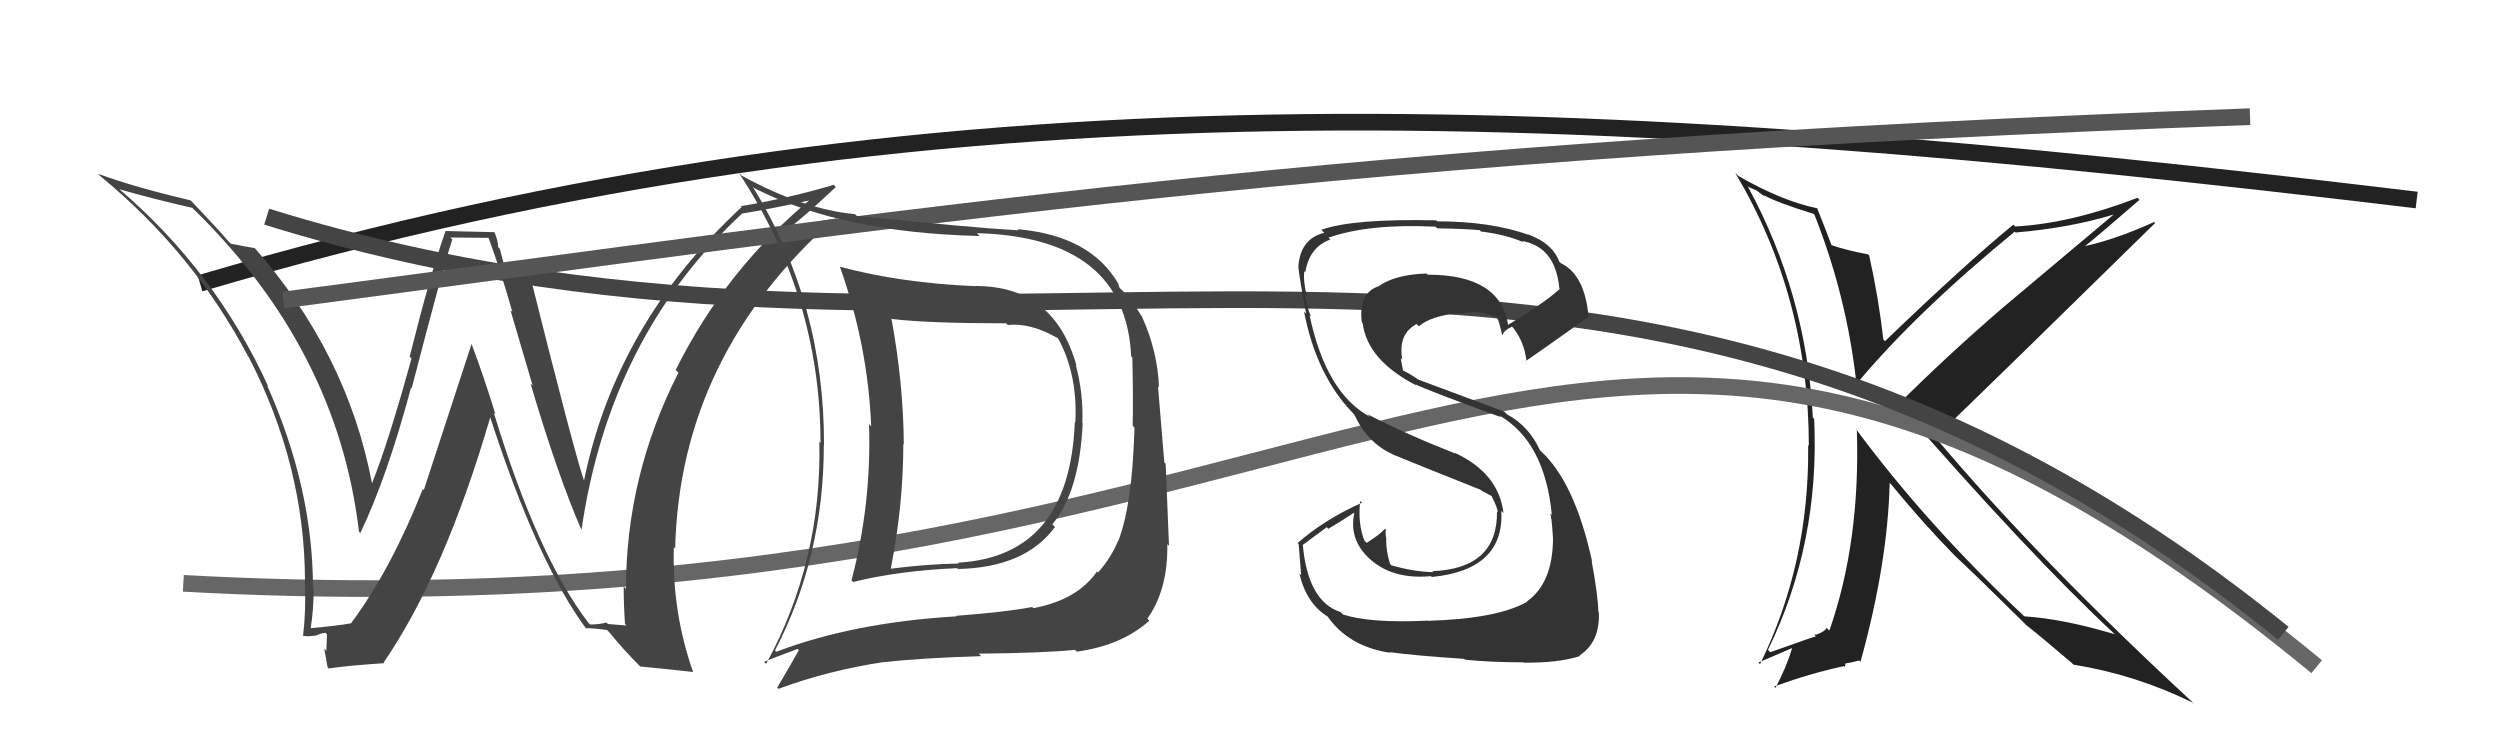
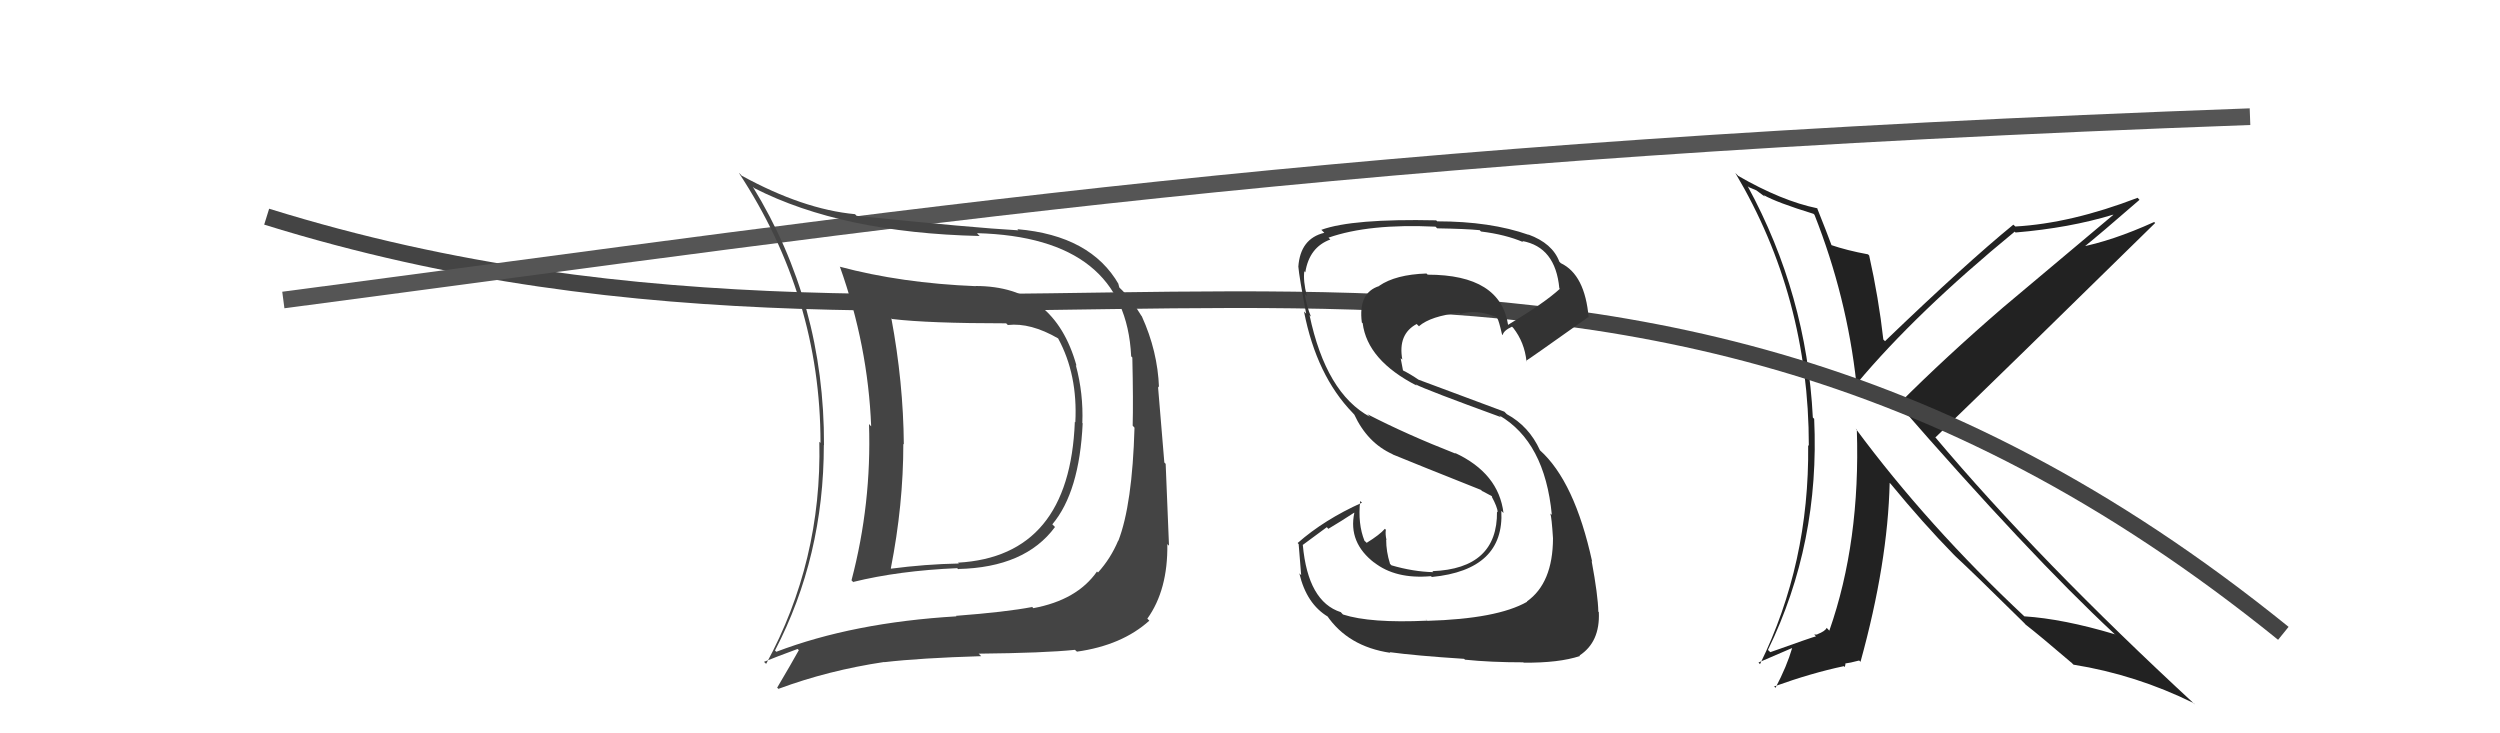
<svg xmlns="http://www.w3.org/2000/svg" width="150" height="44" viewBox="0,0,150,44">
  <path fill="#222" d="M108.84 12.86L108.90 12.92L108.87 12.89Q110.81 17.80 111.38 22.97L111.24 22.83L111.41 23.01Q114.98 18.74 120.88 13.90L120.96 13.97L120.93 13.95Q124.16 13.68 126.79 12.88L126.80 12.89L120.18 18.45L120.18 18.45Q116.77 21.39 113.91 24.25L113.99 24.33L113.82 24.15Q121.77 33.29 126.84 38.01L126.97 38.14L126.87 38.05Q123.79 37.13 121.46 36.98L121.44 36.96L121.47 36.99Q115.66 31.55 111.35 25.73L111.36 25.73L111.41 25.78Q111.63 32.51 109.76 37.84L109.74 37.82L109.60 37.67Q109.52 37.87 109.03 38.06L109.04 38.07L108.85 38.07L108.96 38.18Q108.77 38.22 106.22 39.13L106.10 39.02L106.08 38.99Q109.20 32.59 108.85 25.13L108.67 24.95L108.77 25.05Q108.40 17.68 104.86 11.17L104.93 11.23L105.38 11.42L105.81 11.74L105.90 11.79L105.81 11.70Q106.60 12.15 108.81 12.83ZM109.13 12.58L109.06 12.51L109.05 12.50Q106.90 12.06 104.27 10.54L104.29 10.55L104.12 10.38Q108.53 17.80 108.53 26.75L108.56 26.78L108.49 26.71Q108.57 33.80 105.60 39.85L105.51 39.75L107.53 38.88L107.53 38.88Q107.21 39.98 106.53 41.27L106.43 41.17L106.44 41.19Q108.69 40.38 110.63 39.97L110.69 40.02L110.73 39.83L110.71 39.81Q110.98 39.78 111.55 39.63L111.65 39.73L111.63 39.71Q113.27 33.77 113.38 28.97L113.42 29.01L113.44 29.03Q115.39 31.40 117.22 33.27L117.33 33.38L117.34 33.39Q118.36 34.33 121.37 37.30L121.46 37.39L121.49 37.42L121.53 37.47Q122.38 38.13 124.25 39.73L124.28 39.75L124.41 39.88Q128.16 40.48 131.63 42.19L131.70 42.27L131.71 42.28Q122.31 33.60 116.07 26.18L116.06 26.17L116.13 26.24Q120.55 21.98 129.31 13.38L129.37 13.44L129.25 13.32Q126.71 14.47 124.69 14.85L124.76 14.93L124.83 14.99Q126.05 14.01 128.37 11.99L128.25 11.86L128.25 11.87Q124.27 13.40 120.92 13.59L120.90 13.57L120.80 13.48Q117.97 15.79 113.10 20.47L113.07 20.44L113.00 20.37Q112.72 17.88 112.15 15.33L112.01 15.19L112.08 15.26Q110.82 15.03 109.83 14.69L109.98 14.84L109.91 14.76Q109.60 13.92 109.02 12.47Z" />
-   <path d="M11 35 C84 39,94 3,139 40" stroke="#666" fill="none" />
-   <path d="M12 17 C56 4,95 6,145 12" stroke="#222" fill="none" />
  <path d="M16 13 C61 27,95 4,137 38" stroke="#444" fill="none" />
-   <path fill="#444" d="M35.27 37.34L35.38 37.45L35.33 37.40Q32.26 33.41 29.63 24.77L29.72 24.86L29.73 24.87Q29.08 22.73 28.28 20.60L28.30 20.62L25.43 29.40L25.37 29.34Q23.46 34.17 21.06 37.40L21.21 37.55L21.06 37.40Q20.28 37.54 18.64 37.69L18.73 37.78L18.64 37.69Q18.82 36.57 18.82 35.32L18.77 35.27L18.78 35.27Q18.77 29.26 16.03 23.13L16.04 23.13L16.10 23.20Q12.94 16.27 7.08 11.28L7.08 11.28L7.15 11.35Q9.18 11.94 11.54 12.47L11.46 12.39L11.57 12.50Q20.25 20.95 21.54 31.91L21.52 31.88L21.62 31.98Q23.22 28.64 24.66 23.27L24.62 23.23L24.70 23.30Q26.65 15.78 27.14 14.37L27.02 14.25L29.30 14.27L29.33 14.31Q30.09 16.40 30.74 18.72L30.63 18.62L31.96 23.14L31.83 23.01Q33.47 28.54 34.88 31.78L34.84 31.73L34.89 31.79Q36.58 20.19 44.50 12.84L44.54 12.88L44.48 12.82Q46.09 12.57 49.06 11.92L49.06 11.92L48.89 11.74Q43.58 16.07 40.54 22.20L40.68 22.34L40.70 22.37Q37.56 28.55 37.56 35.32L37.54 35.31L37.42 35.19Q37.42 36.29 37.50 37.44L37.59 37.53L36.48 37.44L36.38 37.35Q35.97 37.47 35.40 37.47ZM41.61 40.33L41.57 40.29L41.58 40.30Q40.32 36.72 40.43 32.83L40.42 32.82L40.51 32.91Q40.79 21.31 50.15 13.05L50.15 13.04L50.21 13.11Q49.14 13.22 47.20 13.75L47.21 13.76L47.23 13.78Q48.25 13.01 50.15 11.22L50.07 11.14L50.02 11.09Q47.38 11.88 44.45 12.37L44.51 12.43L44.50 12.42Q36.92 19.46 35.02 28.94L35.09 29.01L35.10 29.02Q34.50 27.35 31.64 15.89L31.70 15.95L31.67 15.93Q31.23 15.98 30.28 15.98L30.26 15.96L29.99 14.93L29.89 14.83Q29.88 14.40 29.65 13.90L29.67 13.93L26.71 13.86L26.73 13.88Q25.86 16.28 24.58 21.40L24.55 21.37L24.69 21.51Q23.31 26.53 22.32 29.00L22.46 29.13L22.32 29.00Q20.84 21.20 15.28 14.88L15.23 14.82L15.30 14.89Q14.80 14.81 13.84 14.62L13.80 14.57L13.75 14.53Q13.17 13.84 11.61 12.20L11.52 12.10L11.43 12.02Q8.06 11.23 5.89 10.43L5.91 10.46L6.01 10.56Q11.61 15.16 14.88 21.37L14.94 21.42L14.90 21.38Q18.30 27.94 18.30 34.95L18.46 35.11L18.29 34.94Q18.37 36.58 18.18 38.18L18.26 38.26L18.13 38.13Q18.45 38.22 18.91 38.13L18.91 38.13L18.93 38.15Q19.31 37.97 19.53 37.97L19.62 38.06L19.58 39.05L19.45 38.92Q19.57 39.50 19.65 40.03L19.67 40.05L19.73 40.11Q20.78 39.94 23.06 39.79L22.96 39.69L23.02 39.75Q26.69 34.39 29.43 24.99L29.43 24.99L29.38 24.94Q32.26 33.84 35.23 37.80L35.23 37.79L35.13 37.69Q35.58 37.68 36.41 37.80L36.40 37.78L36.57 37.95Q37.40 38.98 38.47 40.05L38.49 40.06L38.41 39.99Q39.20 40.06 41.60 40.32Z" />
-   <path fill="#333" d="M85.52 37.13L85.60 37.20L85.63 37.24Q82.22 37.40 80.58 36.87L80.52 36.81L80.45 36.73Q78.48 36.10 78.17 32.71L78.16 32.70L79.61 31.63L79.70 31.73Q80.49 31.26 81.25 30.76L81.19 30.71L81.26 30.77Q80.88 32.56 82.48 33.78L82.59 33.90L82.44 33.74Q83.73 34.76 85.86 34.57L85.87 34.58L85.91 34.62Q90.27 34.19 90.08 30.65L90.09 30.66L90.21 30.78Q89.92 28.39 87.29 27.17L87.25 27.13L87.34 27.22Q84.40 26.07 82.04 24.85L82.15 24.96L82.20 25.01Q79.56 23.59 78.57 18.90L78.48 18.82L78.66 19.00Q78.40 18.39 78.28 17.63L78.41 17.76L78.41 17.76Q78.18 16.84 78.26 16.27L78.32 16.34L78.32 16.33Q78.56 14.83 79.82 14.37L79.84 14.39L79.71 14.26Q82.13 13.41 86.13 13.60L86.24 13.71L86.23 13.70Q87.98 13.73 88.78 13.81L88.77 13.80L88.86 13.89Q90.33 14.07 91.40 14.53L91.32 14.45L91.33 14.46Q93.33 14.82 93.56 17.30L93.69 17.43L93.59 17.33Q92.68 18.17 90.47 19.50L90.48 19.51L90.49 19.52Q90.04 16.48 85.66 16.48L85.62 16.44L85.59 16.41Q83.74 16.47 82.75 17.15L82.63 17.03L82.76 17.16Q81.48 17.56 81.71 19.35L81.77 19.40L81.76 19.39Q82.04 21.62 85.01 23.14L84.92 23.05L84.93 23.06Q85.56 23.39 90.06 25.03L90.08 25.05L89.95 24.92Q92.69 26.51 93.11 30.89L93.02 30.81L93.02 30.81Q93.10 31.04 93.18 32.30L93.19 32.31L93.18 32.30Q93.17 34.99 91.61 36.09L91.64 36.12L91.62 36.11Q89.83 37.13 85.64 37.25ZM87.87 39.55L87.94 39.63L87.89 39.58Q89.43 39.74 91.41 39.74L91.40 39.74L91.42 39.76Q93.54 39.78 94.80 39.36L94.75 39.31L94.77 39.33Q96.01 38.52 95.93 36.73L95.86 36.65L95.90 36.70Q95.88 35.72 95.50 33.67L95.47 33.63L95.53 33.70Q94.48 28.88 92.39 27.01L92.48 27.10L92.40 27.02Q91.74 25.57 90.41 24.85L90.26 24.70L85.11 22.78L85.11 22.78Q84.63 22.45 84.17 22.22L84.18 22.23L84.12 21.91L84.04 21.49L84.14 21.58Q83.86 20.05 85.00 19.44L85.17 19.61L85.14 19.57Q85.85 18.96 87.56 18.77L87.63 18.83L87.63 18.83Q88.61 18.55 89.75 19.01L89.84 19.10L89.84 19.10Q89.93 19.23 90.12 20.06L90.16 20.11L90.16 20.10Q90.22 19.83 90.72 19.60L90.83 19.71L90.80 19.68Q91.47 20.54 91.59 21.68L91.63 21.73L91.56 21.65Q91.64 21.62 95.29 19.03L95.34 19.08L95.32 19.06Q95.10 16.48 93.65 15.79L93.65 15.79L93.56 15.70Q93.15 14.60 91.70 14.07L91.62 13.99L91.72 14.09Q89.43 13.28 86.23 13.28L86.06 13.11L86.17 13.22Q81.14 13.11 79.28 13.79L79.46 13.97L79.45 13.97Q78.02 14.32 77.90 16.00L77.96 16.05L77.90 15.99Q77.95 16.61 78.37 18.82L78.28 18.73L78.24 18.69Q78.99 22.53 81.16 24.77L81.26 24.88L81.25 24.86Q82.04 26.57 83.55 27.25L83.48 27.19L83.57 27.27Q84.95 27.84 88.87 29.40L88.96 29.49L88.84 29.41L89.51 29.77L89.53 29.83L89.51 29.81Q89.83 30.40 89.87 30.74L89.68 30.55L89.82 30.69Q89.86 34.12 85.94 34.27L85.98 34.31L86.00 34.33Q84.79 34.30 83.49 33.92L83.38 33.81L83.40 33.82Q83.17 33.10 83.17 32.37L83.16 32.37L83.19 32.40Q83.11 32.05 83.15 31.79L83.11 31.74L83.09 31.73Q82.79 32.08 82.00 32.57L81.94 32.51L81.87 32.45Q81.46 31.43 81.61 30.06L81.64 30.09L81.72 30.16Q79.45 31.18 77.86 32.58L77.93 32.66L77.92 32.65Q77.99 33.48 78.07 34.51L77.95 34.39L77.96 34.40Q78.39 36.24 79.69 37.01L79.78 37.10L79.60 36.91Q80.87 38.79 83.42 39.17L83.54 39.30L83.38 39.13Q84.91 39.34 87.84 39.53Z" />
+   <path fill="#333" d="M85.52 37.13L85.60 37.20L85.63 37.24Q82.22 37.40 80.58 36.87L80.52 36.81L80.45 36.73Q78.48 36.10 78.17 32.71L78.16 32.70L79.61 31.63L79.70 31.73Q80.49 31.26 81.25 30.76L81.19 30.71L81.26 30.77Q80.88 32.56 82.48 33.78L82.59 33.90L82.44 33.74Q83.73 34.76 85.86 34.57L85.87 34.58L85.91 34.62Q90.27 34.19 90.08 30.65L90.09 30.66L90.21 30.78Q89.92 28.39 87.29 27.17L87.25 27.13L87.34 27.22Q84.40 26.07 82.04 24.85L82.15 24.96L82.20 25.01Q79.56 23.59 78.57 18.90L78.48 18.82L78.66 19.00Q78.40 18.39 78.28 17.63L78.41 17.76L78.41 17.76Q78.18 16.84 78.26 16.27L78.32 16.34L78.32 16.33Q78.56 14.83 79.82 14.37L79.84 14.39L79.71 14.26Q82.13 13.41 86.13 13.60L86.23 13.70Q87.98 13.73 88.78 13.81L88.77 13.80L88.86 13.89Q90.33 14.07 91.40 14.53L91.32 14.45L91.33 14.46Q93.33 14.82 93.56 17.30L93.69 17.43L93.59 17.33Q92.68 18.17 90.47 19.50L90.48 19.51L90.49 19.52Q90.04 16.48 85.66 16.48L85.62 16.44L85.59 16.41Q83.74 16.47 82.75 17.15L82.63 17.03L82.76 17.16Q81.48 17.56 81.71 19.35L81.77 19.40L81.76 19.39Q82.04 21.62 85.01 23.14L84.92 23.05L84.93 23.06Q85.56 23.39 90.06 25.03L90.08 25.05L89.95 24.92Q92.69 26.51 93.11 30.89L93.02 30.81L93.02 30.81Q93.10 31.04 93.18 32.30L93.19 32.31L93.18 32.30Q93.17 34.99 91.61 36.09L91.64 36.12L91.62 36.11Q89.83 37.13 85.64 37.25ZM87.87 39.55L87.94 39.63L87.89 39.58Q89.43 39.74 91.41 39.74L91.40 39.74L91.42 39.76Q93.54 39.78 94.80 39.36L94.75 39.31L94.77 39.33Q96.01 38.52 95.93 36.73L95.86 36.65L95.90 36.70Q95.88 35.72 95.50 33.67L95.47 33.63L95.53 33.70Q94.48 28.88 92.39 27.01L92.48 27.10L92.40 27.02Q91.74 25.57 90.41 24.85L90.26 24.70L85.11 22.78L85.11 22.78Q84.63 22.45 84.17 22.22L84.18 22.23L84.12 21.91L84.04 21.49L84.14 21.58Q83.86 20.05 85.00 19.44L85.17 19.61L85.14 19.57Q85.85 18.96 87.56 18.77L87.63 18.83L87.63 18.83Q88.61 18.55 89.75 19.01L89.84 19.10L89.84 19.10Q89.93 19.23 90.12 20.06L90.16 20.11L90.16 20.10Q90.22 19.83 90.72 19.60L90.83 19.71L90.80 19.68Q91.47 20.54 91.59 21.68L91.63 21.73L91.56 21.65Q91.64 21.62 95.29 19.03L95.34 19.08L95.32 19.06Q95.10 16.48 93.65 15.79L93.65 15.79L93.56 15.70Q93.15 14.60 91.70 14.07L91.62 13.99L91.72 14.09Q89.43 13.28 86.23 13.28L86.06 13.11L86.17 13.22Q81.14 13.11 79.28 13.79L79.46 13.97L79.45 13.97Q78.02 14.32 77.90 16.00L77.96 16.05L77.90 15.99Q77.95 16.61 78.37 18.82L78.28 18.73L78.24 18.69Q78.99 22.53 81.16 24.77L81.26 24.88L81.25 24.86Q82.04 26.57 83.55 27.25L83.48 27.19L83.57 27.27Q84.95 27.84 88.87 29.40L88.96 29.49L88.84 29.41L89.51 29.77L89.53 29.83L89.51 29.81Q89.83 30.40 89.87 30.74L89.68 30.55L89.82 30.69Q89.86 34.12 85.94 34.27L85.98 34.31L86.00 34.33Q84.79 34.30 83.49 33.92L83.38 33.81L83.40 33.82Q83.17 33.10 83.17 32.37L83.16 32.37L83.19 32.40Q83.11 32.05 83.15 31.79L83.11 31.74L83.09 31.73Q82.79 32.08 82.00 32.57L81.94 32.51L81.87 32.45Q81.46 31.43 81.61 30.06L81.64 30.09L81.72 30.16Q79.45 31.18 77.86 32.58L77.93 32.66L77.92 32.65Q77.99 33.48 78.07 34.51L77.95 34.39L77.96 34.40Q78.39 36.24 79.69 37.01L79.78 37.10L79.60 36.91Q80.87 38.79 83.42 39.17L83.54 39.30L83.38 39.13Q84.91 39.34 87.84 39.53Z" />
  <path d="M17 18 C55 13,80 9,135 7" stroke="#555" fill="none" />
  <path fill="#444" d="M58.42 17.03L58.56 17.18L58.55 17.17Q54.08 16.99 50.38 16.00L50.46 16.08L50.40 16.02Q52.08 20.74 52.27 25.58L52.23 25.54L52.14 25.44Q52.30 30.22 51.09 34.82L51.22 34.95L51.18 34.92Q53.93 34.24 57.43 34.09L57.53 34.19L57.49 34.14Q61.51 34.05 63.30 31.62L63.15 31.47L63.14 31.46Q64.77 29.52 64.96 25.40L64.93 25.37L64.94 25.38Q65.01 23.62 64.55 21.91L64.54 21.90L64.59 21.94Q63.26 17.16 58.54 17.16ZM46.58 39.11L46.58 39.11L46.50 39.03Q49.43 33.40 49.43 26.70L49.46 26.73L49.44 26.71Q49.47 18.21 45.17 11.21L45.24 11.27L45.26 11.29Q50.52 13.97 58.78 14.16L58.71 14.09L58.62 13.99Q67.53 14.23 67.87 21.38L67.92 21.43L67.94 21.45Q68.00 24.10 67.96 25.54L67.97 25.55L68.07 25.66Q67.94 30.28 67.10 32.45L67.16 32.51L67.09 32.44Q66.64 33.51 65.88 34.35L65.86 34.33L65.82 34.29Q64.63 36.00 62.00 36.49L61.85 36.33L61.93 36.42Q60.37 36.72 57.36 36.95L57.27 36.86L57.39 36.98Q51.18 37.35 46.57 39.11ZM64.55 39.04L64.62 39.10L64.61 39.10Q67.32 38.72 68.96 37.24L68.97 37.25L68.84 37.12Q70.08 35.39 70.04 32.65L69.99 32.60L70.14 32.74Q70.09 31.33 69.94 27.83L69.86 27.75L69.48 23.18L69.54 23.25Q69.46 21.07 68.51 18.98L68.47 18.93L68.49 18.96Q67.87 17.92 67.18 17.27L67.16 17.25L67.10 17.03L67.13 17.07Q65.45 14.13 61.04 13.75L61.12 13.84L61.11 13.82Q58.41 13.67 51.40 12.95L51.36 12.91L51.30 12.85Q48.19 12.56 44.50 10.54L44.41 10.44L44.33 10.37Q49.23 17.82 49.23 26.57L49.22 26.56L49.16 26.51Q49.32 33.67 45.97 39.83L45.92 39.79L45.84 39.71Q46.52 39.43 47.85 38.94L47.86 38.94L47.93 39.01Q47.51 39.77 46.63 41.26L46.80 41.42L46.71 41.33Q49.70 40.22 53.05 39.72L53.07 39.74L53.06 39.73Q55.21 39.48 58.87 39.37L58.92 39.42L58.72 39.22Q62.67 39.18 64.50 38.99ZM64.59 25.41L64.66 25.48L64.49 25.31Q64.18 33.38 57.48 33.76L57.57 33.85L57.53 33.81Q55.52 33.85 53.46 34.12L53.47 34.13L53.45 34.10Q54.20 30.29 54.20 26.63L54.22 26.65L54.23 26.67Q54.20 22.94 53.48 19.09L53.52 19.14L53.53 19.14Q55.69 19.40 60.37 19.40L60.50 19.53L60.47 19.50Q61.84 19.35 63.48 20.30L63.36 20.18L63.49 20.31Q64.67 22.48 64.52 25.34Z" />
</svg>